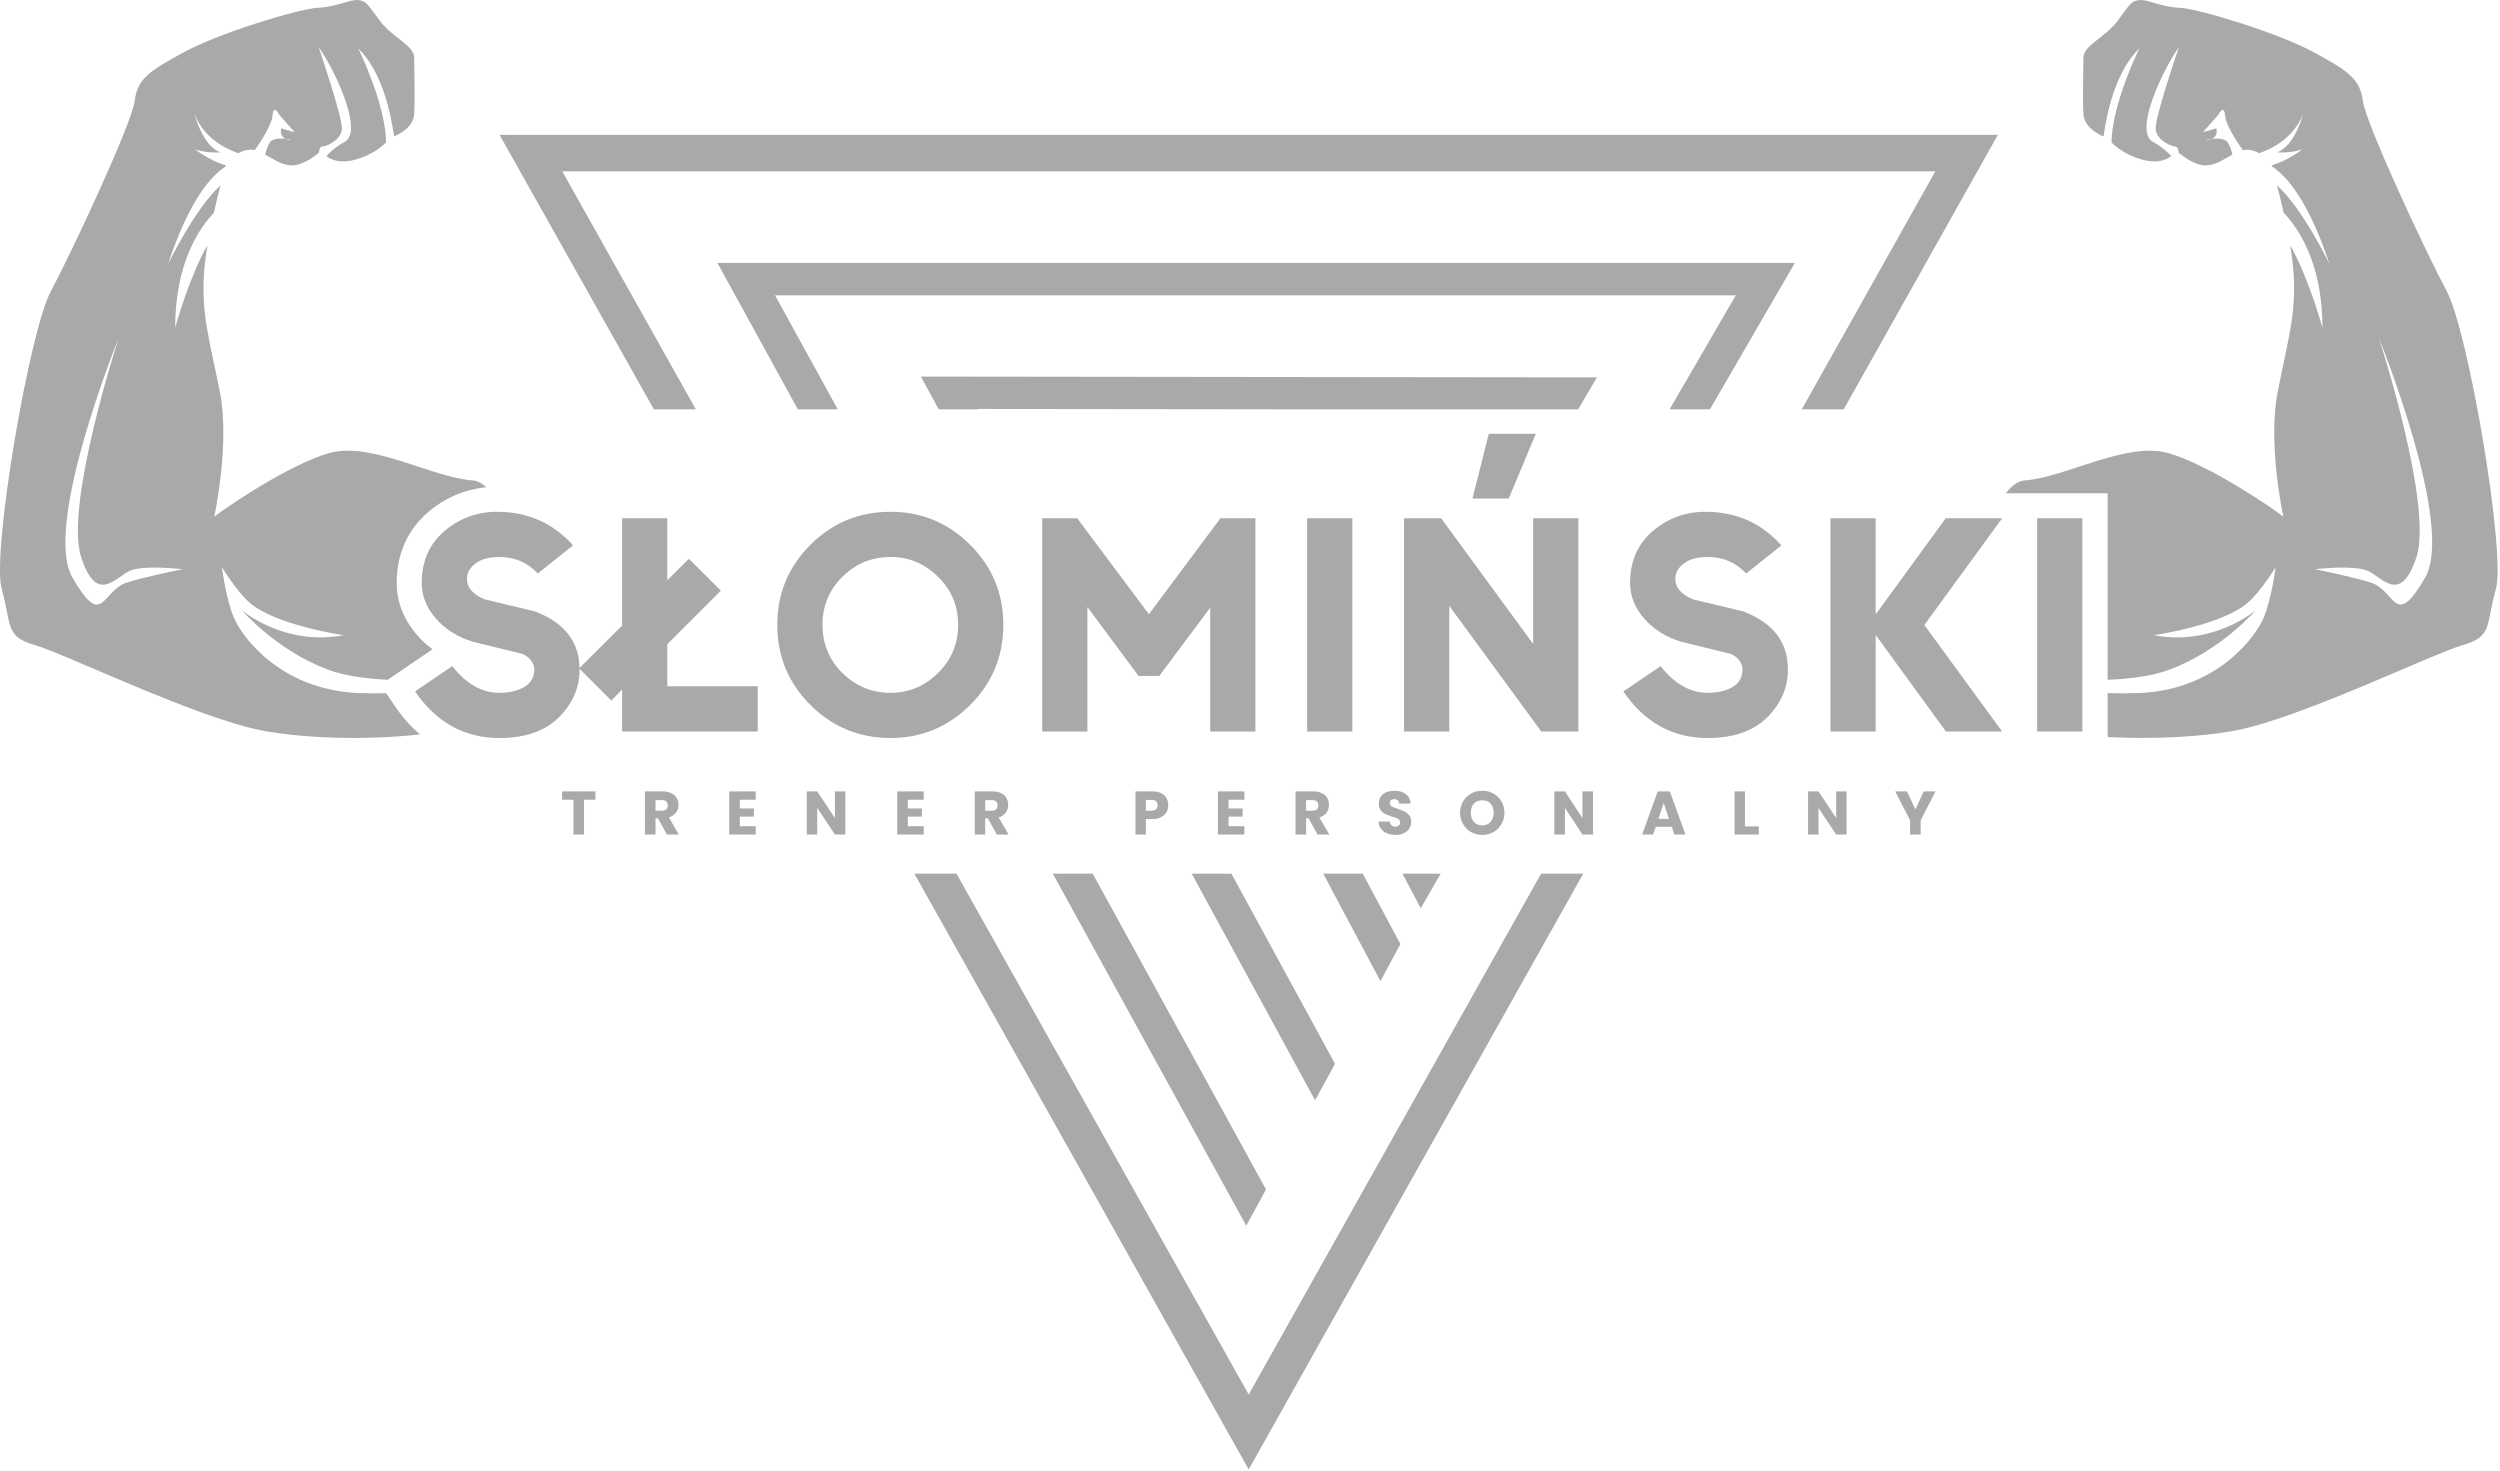
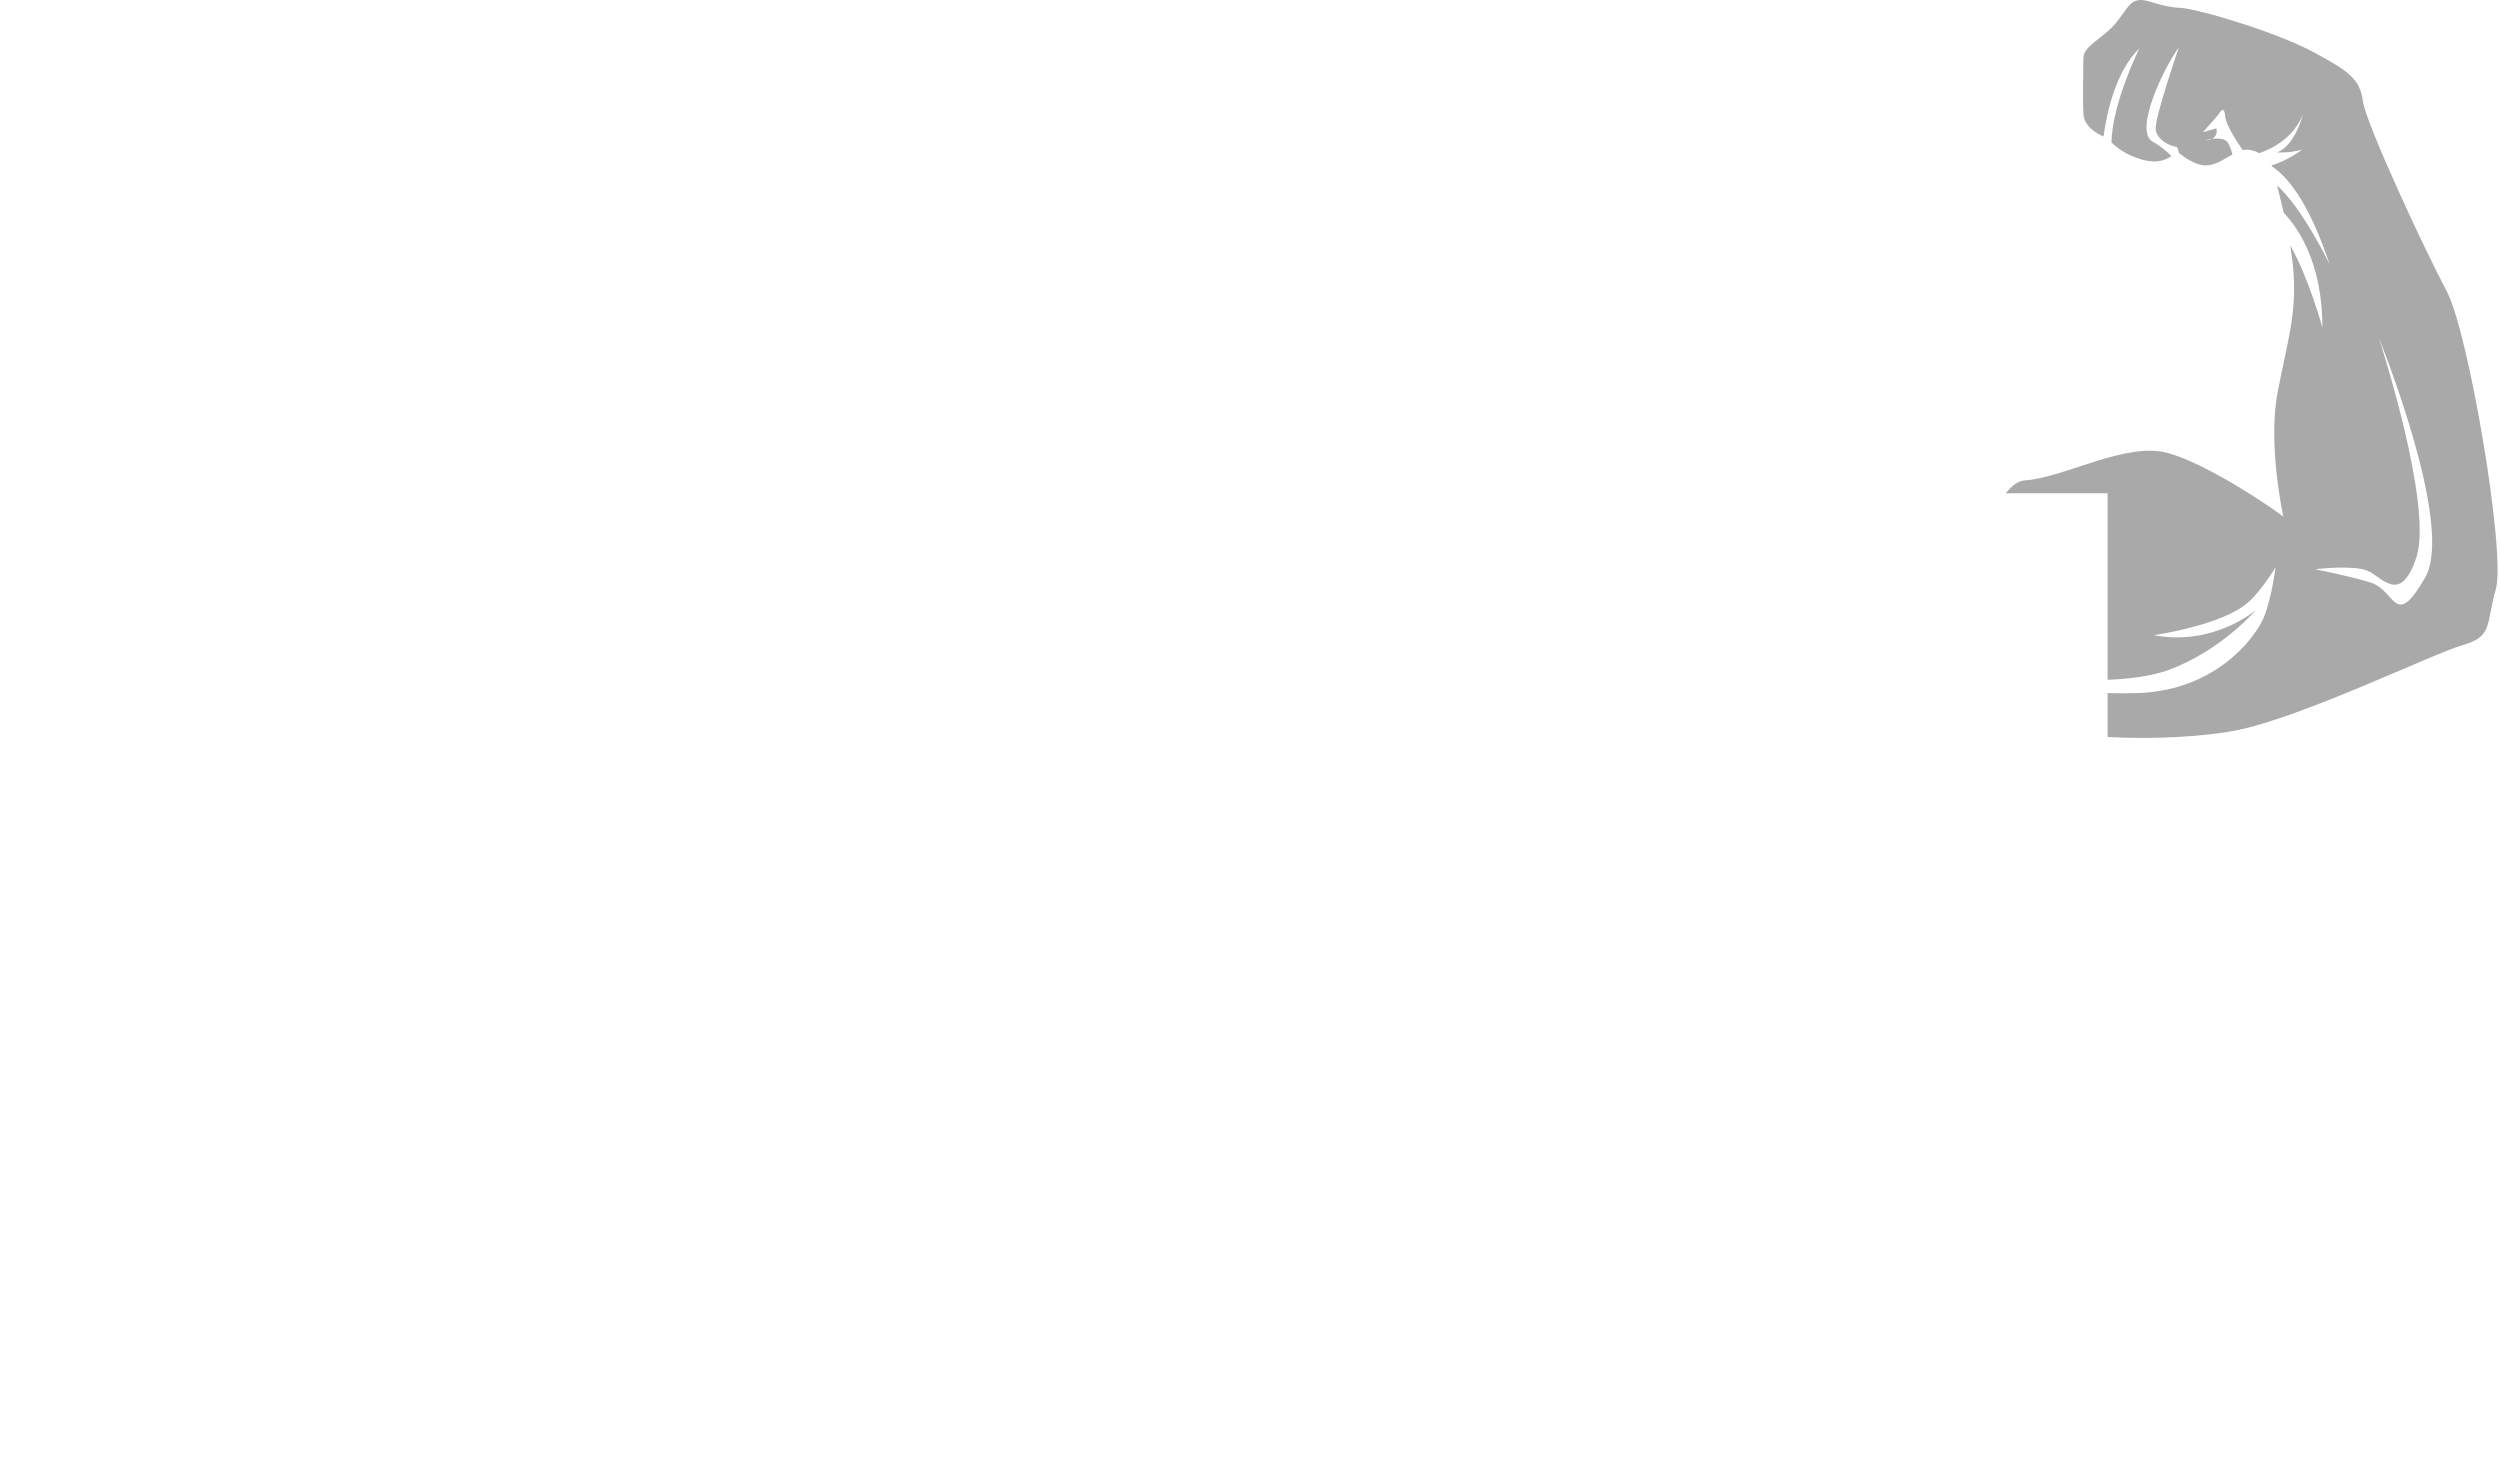
<svg xmlns="http://www.w3.org/2000/svg" width="464" height="273" viewBox="0 0 464 273" fill="none">
-   <path d="M66.296 128.624C52.01 127.906 44.942 118.23 43.43 114.678C41.881 111.087 41.2 105.267 41.2 105.267C41.2 105.267 43.77 109.576 46.265 111.806C51.102 116.076 63.801 117.89 63.801 117.89C52.727 120.007 44.866 113.242 44.866 113.242C44.866 113.242 51.291 120.725 60.929 124.315C64.028 125.449 67.996 125.978 71.965 126.167L80.279 120.498C79.221 119.742 78.238 118.835 77.369 117.815C74.988 115.056 73.628 111.806 73.628 108.177C73.628 103 75.517 98.427 79.448 95.063C82.585 92.379 86.251 90.83 90.257 90.414C89.463 89.696 88.594 89.243 87.763 89.167C80.242 88.638 68.979 81.948 61.193 84.065C53.446 86.219 41.087 94.798 39.764 95.894C39.764 95.894 42.712 82.477 40.822 72.802C38.933 63.165 37.345 58.592 37.874 50.542C37.988 48.992 38.215 47.291 38.479 45.553C35.078 51.486 32.508 60.822 32.508 60.822C32.508 48.652 37.119 42.189 39.689 39.506C40.104 37.654 40.52 35.878 40.936 34.404C36.174 38.674 31.185 49.03 31.185 49.03C35.191 36.898 39.349 32.514 41.881 30.889C41.881 30.813 41.919 30.775 41.919 30.7C38.782 29.755 36.249 27.752 36.249 27.752C38.593 28.47 40.898 28.281 40.898 28.281C37.534 27.034 36.098 21.138 36.098 21.138C37.837 25.598 41.73 27.563 44.224 28.432C45.131 27.941 46.189 27.639 47.285 27.865C48.457 26.202 50.46 23.141 50.573 21.478C50.762 19.173 51.821 21.289 51.821 21.289L54.693 24.539L52.198 23.821C52.198 23.821 51.783 25.182 53.03 25.787C53.975 25.9 54.542 26.127 53.597 25.976C53.37 25.9 53.181 25.862 53.03 25.787C51.972 25.635 50.498 25.673 50.044 26.505C49.628 27.223 49.364 28.016 49.213 28.697C51.027 29.642 52.274 30.7 54.239 30.7C56.091 30.7 58.245 29.112 59.153 28.394C59.266 27.752 59.417 27.223 59.682 27.223C60.4 27.223 63.272 26.127 63.461 23.973C63.612 21.856 59.153 8.779 59.153 8.779C62.025 12.71 67.543 24.35 63.99 26.316C62.478 27.147 61.344 28.13 60.551 28.961C61.496 29.679 63.272 30.435 66.031 29.604C68.979 28.772 70.755 27.336 71.662 26.429C71.549 19.173 66.484 8.968 66.484 8.968C70.869 13.239 72.531 20.873 73.136 25.333C74.346 24.804 76.727 23.519 76.878 21.138C77.029 17.925 76.878 13.088 76.878 10.745C76.878 8.439 72.909 7.003 70.604 3.979C68.261 0.918 68.11 0.2 66.484 0.011C64.859 -0.14 62.554 1.296 58.964 1.447C55.411 1.636 40.747 6.096 34.133 9.686C27.519 13.277 25.516 14.675 24.987 18.795C24.458 22.914 13.46 46.535 9.454 54.019C5.41 61.54 -1.545 102.584 0.307 109.273C2.197 116.001 0.874 118.155 6.506 119.742C12.137 121.367 36.249 133.159 48.608 135.578C55.486 136.938 67.543 137.505 77.936 136.296C76.16 134.784 74.61 133.008 73.212 130.929L71.662 128.662C69.999 128.699 68.185 128.699 66.296 128.624ZM23.399 108.177C18.826 109.765 19.091 116.908 13.46 107.232C7.828 97.595 22.039 62.711 22.039 62.711C22.039 62.711 11.872 93.816 15.085 103.491C18.033 112.41 21.51 106.968 24.193 105.91C26.877 104.814 33.868 105.645 33.868 105.645C33.868 105.645 26.083 107.232 23.399 108.177Z" fill="#A9A9A9" />
  <path d="M397.257 128.624C411.543 127.906 418.61 118.23 420.122 114.678C421.634 111.087 422.352 105.267 422.352 105.267C422.352 105.267 419.782 109.576 417.25 111.806C412.45 116.076 399.751 117.89 399.751 117.89C410.825 120.007 418.686 113.242 418.686 113.242C418.686 113.242 412.261 120.725 402.586 124.315C399.411 125.487 395.254 126.016 391.172 126.167V91.548H373.447H372.275C373.409 90.112 374.58 89.243 375.79 89.167C383.273 88.638 394.573 81.948 402.321 84.065C410.107 86.219 422.465 94.798 423.788 95.894C423.788 95.894 420.84 82.477 422.73 72.802C424.582 63.165 426.207 58.592 425.678 50.542C425.564 48.992 425.338 47.291 425.073 45.553C428.475 51.486 431.045 60.822 431.045 60.822C431.045 48.652 426.434 42.189 423.864 39.506C423.448 37.654 422.994 35.878 422.617 34.404C427.379 38.674 432.367 49.03 432.367 49.03C428.323 36.898 424.204 32.514 421.672 30.889C421.634 30.813 421.634 30.775 421.596 30.7C424.771 29.755 427.265 27.752 427.265 27.752C424.96 28.47 422.617 28.281 422.617 28.281C426.018 27.034 427.454 21.138 427.454 21.138C425.716 25.598 421.785 27.563 419.328 28.432C418.421 27.941 417.325 27.639 416.267 27.865C415.096 26.202 413.092 23.141 412.979 21.478C412.79 19.173 411.732 21.289 411.732 21.289L408.86 24.539L411.354 23.821C411.354 23.821 411.77 25.182 410.522 25.787C409.578 25.9 408.973 26.127 409.918 25.976C410.182 25.9 410.371 25.862 410.522 25.787C411.581 25.635 413.055 25.673 413.508 26.505C413.924 27.223 414.188 28.016 414.34 28.697C412.526 29.642 411.241 30.7 409.313 30.7C407.461 30.7 405.307 29.112 404.4 28.394C404.286 27.752 404.135 27.223 403.871 27.223C403.153 27.223 400.28 26.127 400.091 23.973C399.902 21.856 404.4 8.779 404.4 8.779C401.528 12.71 395.972 24.35 399.562 26.316C401.074 27.147 402.208 28.13 403.001 28.961C402.057 29.679 400.28 30.435 397.521 29.604C394.573 28.772 392.797 27.336 391.89 26.429C392.003 19.173 397.068 8.968 397.068 8.968C392.684 13.239 391.021 20.873 390.416 25.333C389.207 24.804 386.826 23.519 386.675 21.138C386.523 17.925 386.675 13.088 386.675 10.745C386.675 8.439 390.605 7.003 392.948 3.979C395.254 0.918 395.443 0.2 397.068 0.011C398.655 -0.14 400.998 1.296 404.589 1.447C408.141 1.636 422.805 6.096 429.419 9.686C436.033 13.277 437.999 14.675 438.566 18.795C439.095 22.914 450.093 46.535 454.099 54.019C458.143 61.54 465.097 102.584 463.245 109.273C461.355 116.001 462.678 118.155 457.047 119.742C451.415 121.367 427.265 133.159 414.944 135.578C409.275 136.674 400.054 137.279 391.172 136.787V128.624C393.024 128.699 395.065 128.699 397.257 128.624ZM440.153 108.177C444.726 109.765 444.461 116.908 450.093 107.232C455.724 97.595 441.513 62.711 441.513 62.711C441.513 62.711 451.68 93.816 448.468 103.491C445.482 112.41 442.043 106.968 439.359 105.91C436.676 104.814 429.684 105.645 429.684 105.645C429.684 105.645 437.47 107.232 440.153 108.177Z" fill="#A9A9A9" />
-   <path d="M359.236 146.878L356.477 152.245V154.89H354.512V152.245L351.753 146.878H353.945L355.495 150.242L357.044 146.878H359.236ZM342.72 154.89H340.793L337.505 149.939V154.89H335.577V146.878H337.505L340.793 151.829V146.878H342.72V154.89ZM323.861 153.379H326.431V154.89H321.934V146.878H323.861V153.379ZM309.764 151.98L308.781 149.032L307.799 151.98H309.764ZM310.293 153.454H307.307L306.816 154.89H304.775L307.685 146.878H309.915L312.825 154.89H310.747L310.293 153.454ZM295.667 154.89H293.702L290.451 149.939V154.89H288.486V146.878H290.451L293.702 151.829V146.878H295.667V154.89ZM275.107 153.19C275.749 153.19 276.279 152.963 276.656 152.547C277.034 152.131 277.223 151.564 277.223 150.846C277.223 150.166 277.034 149.599 276.656 149.146C276.279 148.73 275.749 148.541 275.107 148.541C274.464 148.541 273.935 148.73 273.557 149.146C273.179 149.561 272.99 150.128 272.99 150.846C272.99 151.564 273.179 152.131 273.557 152.547C273.935 152.963 274.464 153.19 275.107 153.19ZM275.107 154.966C274.351 154.966 273.671 154.777 273.028 154.437C272.424 154.097 271.932 153.605 271.554 152.963C271.176 152.358 270.987 151.64 270.987 150.846C270.987 150.091 271.176 149.372 271.554 148.73C271.932 148.125 272.424 147.634 273.028 147.294C273.671 146.916 274.351 146.765 275.107 146.765C275.863 146.765 276.543 146.916 277.186 147.294C277.828 147.634 278.319 148.125 278.66 148.73C279.037 149.372 279.226 150.091 279.226 150.846C279.226 151.64 279.037 152.358 278.66 152.963C278.282 153.605 277.79 154.097 277.186 154.437C276.543 154.777 275.863 154.966 275.107 154.966ZM259.007 154.966C258.402 154.966 257.873 154.853 257.419 154.664C256.966 154.475 256.588 154.21 256.323 153.832C256.021 153.454 255.87 153.001 255.87 152.472H257.948C257.986 152.774 258.062 153.001 258.251 153.152C258.44 153.341 258.667 153.416 258.931 153.416C259.233 153.416 259.46 153.341 259.611 153.19C259.8 153.076 259.876 152.887 259.876 152.66C259.876 152.434 259.8 152.283 259.687 152.169C259.536 152.018 259.385 151.905 259.196 151.829C259.007 151.753 258.704 151.678 258.364 151.564C257.835 151.376 257.419 151.224 257.079 151.073C256.777 150.922 256.475 150.695 256.248 150.355C256.021 150.053 255.908 149.637 255.908 149.146C255.908 148.39 256.172 147.823 256.701 147.407C257.23 146.954 257.948 146.765 258.818 146.765C259.687 146.765 260.405 146.954 260.934 147.407C261.501 147.823 261.766 148.39 261.803 149.146H259.687C259.687 148.881 259.574 148.692 259.422 148.541C259.233 148.39 259.007 148.314 258.742 148.314C258.515 148.314 258.326 148.39 258.175 148.503C258.024 148.654 257.948 148.806 257.948 149.07C257.948 149.297 258.062 149.524 258.326 149.675C258.553 149.788 258.931 149.977 259.46 150.128C259.989 150.317 260.405 150.468 260.707 150.62C261.048 150.771 261.312 151.035 261.577 151.338C261.803 151.64 261.917 152.018 261.917 152.509C261.917 152.963 261.803 153.379 261.577 153.757C261.35 154.134 261.01 154.399 260.556 154.626C260.103 154.853 259.611 154.966 259.007 154.966ZM242.415 150.468H243.625C243.965 150.468 244.229 150.393 244.418 150.204C244.607 150.053 244.683 149.788 244.683 149.486C244.683 149.183 244.607 148.919 244.418 148.768C244.229 148.579 243.965 148.503 243.625 148.503H242.415V150.468ZM244.532 154.89L242.869 151.867H242.415V154.89H240.45V146.878H243.738C244.343 146.878 244.91 146.991 245.325 147.218C245.779 147.407 246.119 147.709 246.346 148.125C246.573 148.503 246.648 148.919 246.648 149.41C246.648 149.939 246.497 150.393 246.232 150.809C245.93 151.224 245.476 151.527 244.872 151.716L246.724 154.89H244.532ZM228.016 148.428V150.053H230.623V151.564H228.016V153.341H230.964V154.89H226.05V146.878H230.964V148.428H228.016ZM213.73 150.468C214.108 150.468 214.41 150.355 214.561 150.204C214.75 150.015 214.863 149.788 214.863 149.448C214.863 149.146 214.75 148.881 214.561 148.692C214.41 148.541 214.108 148.465 213.73 148.465H212.671V150.468H213.73ZM216.829 149.448C216.829 149.902 216.715 150.355 216.526 150.733C216.3 151.111 215.959 151.413 215.544 151.64C215.09 151.905 214.561 152.018 213.881 152.018H212.671V154.89H210.744V146.878H213.881C214.523 146.878 215.09 146.991 215.506 147.218C215.959 147.407 216.3 147.747 216.489 148.125C216.715 148.503 216.829 148.957 216.829 149.448ZM182.852 150.468H184.061C184.439 150.468 184.704 150.393 184.893 150.204C185.044 150.053 185.157 149.788 185.157 149.486C185.157 149.183 185.044 148.919 184.893 148.768C184.704 148.579 184.439 148.503 184.061 148.503H182.852V150.468ZM185.006 154.89L183.343 151.867H182.852V154.89H180.924V146.878H184.175C184.817 146.878 185.346 146.991 185.8 147.218C186.253 147.407 186.594 147.709 186.783 148.125C187.009 148.503 187.123 148.919 187.123 149.41C187.123 149.939 186.972 150.393 186.669 150.809C186.367 151.224 185.951 151.527 185.346 151.716L187.198 154.89H185.006ZM168.49 148.428V150.053H171.098V151.564H168.49V153.341H171.438V154.89H166.525V146.878H171.438V148.428H168.49ZM156.888 154.89H154.96L151.672 149.939V154.89H149.745V146.878H151.672L154.96 151.829V146.878H156.888V154.89ZM137.31 148.428V150.053H139.918V151.564H137.31V153.341H140.258V154.89H135.345V146.878H140.258V148.428H137.31ZM121.664 150.468H122.873C123.213 150.468 123.478 150.393 123.667 150.204C123.856 150.053 123.931 149.788 123.931 149.486C123.931 149.183 123.856 148.919 123.667 148.768C123.478 148.579 123.213 148.503 122.873 148.503H121.664V150.468ZM123.78 154.89L122.117 151.867H121.664V154.89H119.698V146.878H122.986C123.591 146.878 124.158 146.991 124.574 147.218C125.027 147.407 125.367 147.709 125.594 148.125C125.821 148.503 125.934 148.919 125.934 149.41C125.934 149.939 125.783 150.393 125.481 150.809C125.178 151.224 124.725 151.527 124.158 151.716L125.972 154.89H123.78ZM110.514 146.878V148.428H108.398V154.89H106.433V148.428H104.316V146.878H110.514Z" fill="#A9A9A9" />
-   <path fill-rule="evenodd" clip-rule="evenodd" d="M234.97 220.765L202.807 162.147H195.4L231.304 227.492L234.97 220.765ZM155.489 75.977L143.849 54.812H322.16L309.877 75.977H317.361L333.121 48.803H133.153L148.082 75.977H155.489ZM260.292 162.147L263.693 168.572L267.397 162.147H260.292ZM247.782 197.446L228.545 162.147H221.175L244.078 204.211L247.782 197.446ZM181.643 75.977L181.605 75.901L245.779 75.977H292.908L296.385 70.043L170.909 69.892L174.235 75.977H181.643ZM245.59 162.147L256.21 182.102L259.914 175.223L252.922 162.147H245.59ZM83.945 123.635C86.515 126.923 89.425 128.586 92.676 128.586C94.565 128.586 96.115 128.208 97.324 127.49C98.534 126.772 99.176 125.676 99.176 124.239C99.063 122.954 98.345 122.01 96.984 121.367L87.725 119.099C84.89 118.23 82.623 116.756 80.884 114.791C79.145 112.788 78.276 110.596 78.276 108.177C78.276 104.171 79.675 100.996 82.471 98.577C85.268 96.196 88.556 94.987 92.26 94.987C97.929 94.987 102.653 97.066 106.357 101.223L99.819 106.438C97.929 104.398 95.548 103.377 92.676 103.377C90.748 103.377 89.274 103.793 88.254 104.587C87.196 105.38 86.666 106.325 86.666 107.459C86.666 109.046 87.763 110.331 89.955 111.238L99.252 113.468C104.77 115.547 107.567 119.137 107.567 124.239C107.567 127.641 106.282 130.589 103.712 133.159C101.142 135.691 97.476 136.976 92.676 136.976C86.175 136.976 80.96 134.066 77.029 128.321L83.945 123.635ZM115.465 116.114V96.196H123.856V107.686L127.862 103.717L133.796 109.613L123.856 119.553V127.376H140.636V135.767H115.465V127.981L113.462 130.022L107.491 124.05L115.465 116.114ZM165.278 94.987C171.06 94.987 175.974 97.028 180.093 101.147C184.175 105.229 186.216 110.18 186.216 115.963C186.216 121.783 184.175 126.734 180.093 130.816C175.974 134.897 171.06 136.976 165.278 136.976C159.458 136.976 154.469 134.897 150.387 130.816C146.305 126.734 144.264 121.783 144.264 115.963C144.264 110.18 146.305 105.229 150.387 101.147C154.469 97.028 159.458 94.987 165.278 94.987ZM165.278 103.377C161.763 103.377 158.815 104.624 156.321 107.081C153.864 109.538 152.655 112.485 152.655 115.963C152.655 119.44 153.864 122.425 156.321 124.882C158.815 127.338 161.763 128.586 165.278 128.586C168.717 128.586 171.665 127.338 174.122 124.882C176.616 122.425 177.825 119.44 177.825 115.963C177.825 112.485 176.616 109.538 174.122 107.081C171.665 104.624 168.717 103.377 165.278 103.377ZM199.935 96.196L213.238 113.997L226.504 96.196H233.005V135.767H224.614V112.788L215.166 125.449H211.311L201.825 112.674V135.767H193.434V96.196H199.935ZM250.994 96.196V135.767H242.604V96.196H250.994ZM268.984 112.448V135.767H260.594V96.196H267.473L284.555 119.515V96.196H292.946V135.767H286.067L268.984 112.448ZM273.293 92.53L276.316 80.512H285.047L280.02 92.53H273.293ZM308.214 123.635C310.784 126.923 313.695 128.586 316.945 128.586C318.835 128.586 320.384 128.208 321.593 127.49C322.803 126.772 323.408 125.676 323.408 124.239C323.332 122.954 322.614 122.01 321.253 121.367L311.994 119.099C309.159 118.23 306.854 116.756 305.153 114.791C303.415 112.788 302.545 110.596 302.545 108.177C302.545 104.171 303.944 100.996 306.74 98.577C309.537 96.196 312.787 94.987 316.529 94.987C322.198 94.987 326.922 97.066 330.626 101.223L324.088 106.438C322.198 104.398 319.817 103.377 316.945 103.377C315.017 103.377 313.543 103.793 312.523 104.587C311.465 105.38 310.936 106.325 310.936 107.459C310.936 109.046 312.032 110.331 314.224 111.238L323.521 113.468C329.039 115.547 331.836 119.137 331.836 124.239C331.836 127.641 330.551 130.589 327.981 133.159C325.411 135.691 321.745 136.976 316.945 136.976C310.406 136.976 305.191 134.066 301.298 128.321L308.214 123.635ZM348.125 117.852V135.767H339.735V96.196H348.125V114.035L361.126 96.196H371.595L357.158 116L371.595 135.767H361.164L348.125 117.852ZM386.486 96.196V135.767H378.095V96.196H386.486Z" fill="#A9A9A9" />
-   <path d="M104.354 31.795H359.198L334.406 75.977H342.191L370.801 25.03H92.713L121.361 75.977H129.147L104.354 31.795ZM286.029 162.147L231.757 258.823L177.523 162.147H169.7L231.757 272.732L293.853 162.147H286.029Z" fill="#A9A9A9" />
</svg>